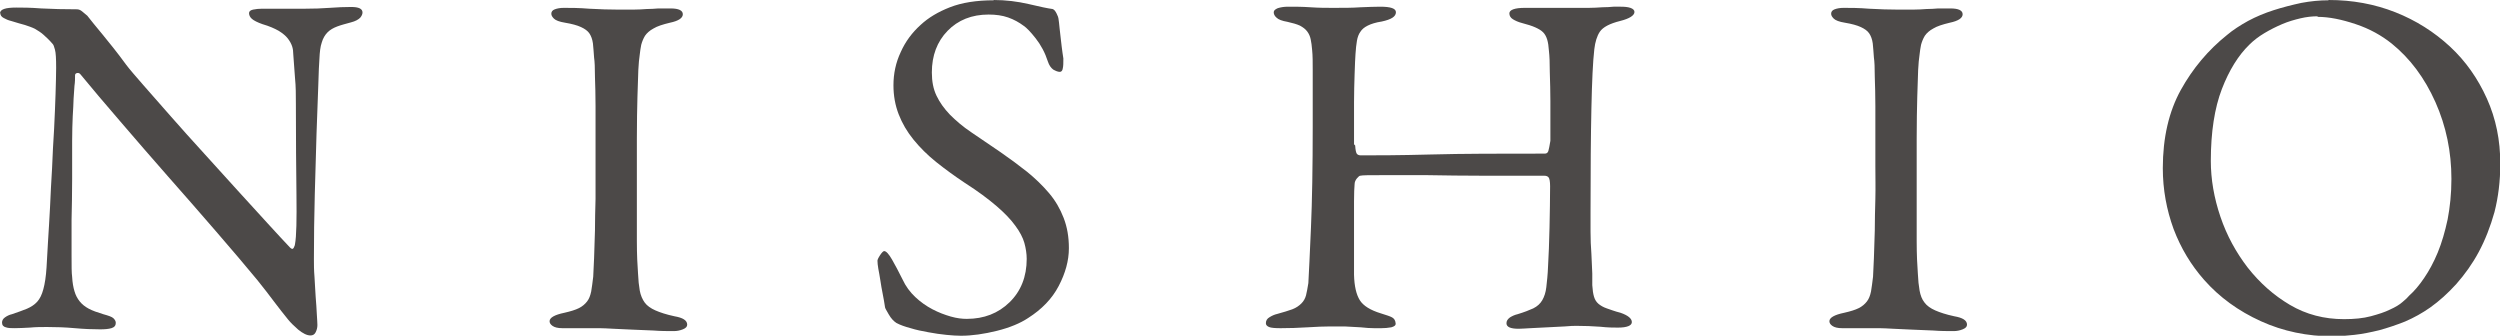
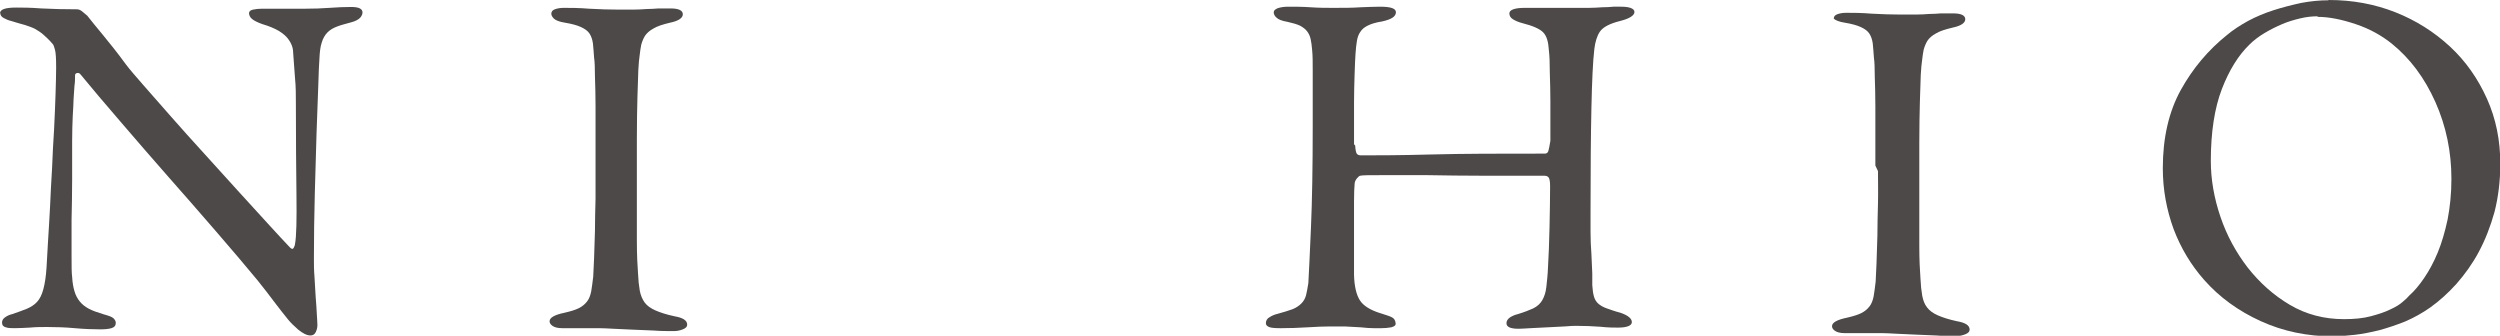
<svg xmlns="http://www.w3.org/2000/svg" id="_レイヤー_2" data-name="レイヤー 2" viewBox="0 0 85.93 11.54">
  <defs>
    <style>
      .cls-1 {
        fill: #4c4948;
      }
    </style>
  </defs>
  <g id="_文字" data-name="文字">
    <g>
      <path class="cls-1" d="M0,.46c0-.14.19-.2.56-.2.19,0,.48,0,.86.03.38.02.78.03,1.22.03.06,0,.12.02.18.07s.12.1.18.15c.12.16.3.37.52.64.22.27.5.61.82,1.05.12.16.33.4.6.71.28.32.59.67.94,1.07.35.4.73.82,1.13,1.26.4.44.79.87,1.16,1.28s.72.79,1.04,1.14c.32.35.57.62.76.82.06.06.1.06.13,0s.04-.1.04-.12c.05-.27.06-.84.05-1.7-.01-.86-.02-1.9-.02-3.13,0-.29,0-.59-.03-.88-.02-.29-.04-.56-.06-.82,0-.09-.01-.18-.04-.27s-.08-.18-.15-.27c-.07-.09-.18-.18-.31-.26-.14-.08-.32-.16-.56-.23-.17-.06-.29-.12-.36-.18-.07-.06-.1-.13-.1-.2,0-.06.05-.1.14-.12.1-.02.2-.03.3-.03.23,0,.46,0,.7,0,.24,0,.49,0,.77,0,.31,0,.59-.01.86-.03.27-.02.51-.03.74-.03.26,0,.39.06.39.19,0,.06-.03.12-.08.18-.06.06-.16.12-.32.16-.18.05-.34.09-.47.14-.13.05-.24.11-.33.2-.09.09-.16.21-.2.35-.05.14-.07.33-.08.55-.01.16-.03.47-.04.93-.02.46-.04,1.01-.06,1.65-.02.64-.04,1.34-.06,2.09-.02.75-.03,1.49-.03,2.22,0,.18,0,.39.02.62.01.23.03.46.04.68.02.22.03.42.04.6s.02.3.02.37c0,.09-.02.17-.06.25s-.1.11-.18.11c-.12,0-.26-.07-.42-.2-.15-.13-.27-.25-.35-.35-.15-.18-.3-.38-.47-.6-.16-.22-.36-.47-.59-.76-.4-.48-.86-1.03-1.4-1.65-.54-.62-1.09-1.26-1.66-1.9-.57-.65-1.11-1.27-1.64-1.89-.53-.61-.98-1.15-1.37-1.62-.03-.04-.07-.06-.12-.05-.05.01-.07.04-.07.08,0,.11,0,.23-.02.36-.01.12-.02.27-.03.44s-.01.37-.03.61c-.01.24-.02.52-.02.85,0,.39,0,.82,0,1.3,0,.48-.01.95-.02,1.41,0,.46,0,.87,0,1.22s0,.6.02.74c.01.19.04.36.08.49.04.14.1.25.18.35.08.1.18.18.31.25.13.07.3.13.5.19.18.05.3.09.35.14.05.05.08.1.08.16,0,.09-.05.15-.15.18s-.23.04-.39.04c-.25,0-.54-.01-.87-.04s-.65-.04-.95-.04c-.19,0-.39,0-.59.02-.2.01-.37.02-.52.02-.12,0-.23,0-.31-.03-.08-.02-.13-.07-.13-.16,0-.07.03-.13.1-.18.07-.05.15-.09.24-.11.2-.07.38-.13.52-.19.14-.06.26-.14.35-.24s.16-.24.21-.43c.05-.18.09-.43.11-.75.01-.23.03-.52.05-.88.02-.36.05-.76.07-1.19.02-.43.04-.88.07-1.34.02-.46.04-.92.07-1.35.02-.44.04-.84.05-1.2.01-.36.02-.66.02-.9,0-.31-.01-.51-.04-.62-.03-.11-.05-.17-.08-.2-.12-.14-.23-.24-.32-.32-.09-.08-.19-.14-.29-.2-.1-.05-.22-.09-.34-.13-.12-.03-.28-.08-.48-.14-.09-.02-.18-.06-.25-.1-.08-.04-.12-.1-.12-.17Z" />
      <path class="cls-1" d="M20.47,5.69v-.94c0-.37,0-.74,0-1.1,0-.37-.01-.71-.02-1.01,0-.31-.01-.53-.03-.66-.01-.19-.03-.36-.04-.49-.02-.14-.06-.25-.12-.34s-.16-.16-.29-.22-.31-.11-.55-.15c-.19-.03-.32-.08-.38-.14-.06-.06-.09-.11-.09-.17,0-.07.04-.12.12-.15.08-.03.18-.05.31-.05.23,0,.52,0,.88.03.36.02.69.03.97.03.2,0,.39,0,.55,0,.16,0,.31-.01.45-.02.14,0,.27-.01.4-.02.13,0,.27,0,.42,0,.28,0,.42.07.42.2s-.15.23-.44.29c-.25.06-.44.12-.57.2-.13.07-.23.16-.29.25-.06.1-.1.2-.13.31-.02.11-.04.22-.05.33-.02.14-.04.32-.05.54-.01.23-.02.53-.03.92-.01.39-.02.86-.02,1.44v2.1c0,.48,0,.95,0,1.42,0,.47.02.84.04,1.11.01.23.03.42.06.59.03.16.09.3.17.41.08.11.21.2.37.27.16.07.37.14.65.2.29.05.44.14.44.29,0,.07-.05.12-.15.16s-.2.06-.31.06c-.22,0-.45,0-.7-.02-.25-.01-.49-.02-.72-.03-.23-.01-.45-.02-.65-.03s-.35-.02-.47-.02c-.12,0-.23,0-.32,0-.09,0-.18,0-.27,0s-.19,0-.3,0c-.11,0-.24,0-.4,0s-.27-.03-.34-.08c-.07-.05-.1-.1-.1-.16,0-.12.17-.22.51-.29.22-.05.38-.1.5-.16.12-.06.21-.14.28-.23.07-.09.11-.2.14-.34.02-.14.05-.31.07-.51.01-.15.02-.36.03-.64.01-.28.02-.59.03-.94,0-.35.01-.72.02-1.1,0-.39,0-.76,0-1.12Z" />
-       <path class="cls-1" d="M34.15,0c.42,0,.82.05,1.21.14.38.09.66.15.82.17.06.02.1.08.14.16.04.08.06.14.06.16.01.08.03.19.04.34.02.15.03.29.05.44s.03.28.05.4c.02.12.03.18.03.2,0,.15,0,.26-.02.34-.01.08-.05.12-.1.12-.07,0-.14-.03-.23-.08-.08-.06-.14-.15-.18-.27-.1-.31-.24-.57-.42-.8-.18-.23-.32-.37-.41-.43-.16-.12-.34-.22-.54-.29-.2-.07-.42-.1-.67-.1-.58,0-1.05.19-1.41.56-.36.37-.54.85-.54,1.43,0,.31.05.57.16.8.11.23.26.44.46.65.2.2.44.41.74.61.29.2.63.43,1,.68.33.23.63.45.92.68.28.23.53.47.75.73s.38.54.5.85.18.65.18,1.04c0,.43-.12.86-.35,1.3-.23.44-.58.8-1.05,1.1-.27.18-.63.33-1.07.44-.44.11-.86.17-1.24.17-.14,0-.3-.01-.5-.03-.2-.02-.41-.05-.62-.09-.22-.04-.42-.08-.61-.14-.19-.05-.36-.11-.49-.18-.09-.06-.18-.15-.26-.29-.08-.14-.13-.22-.13-.25-.02-.15-.05-.3-.08-.46s-.06-.31-.08-.46-.05-.28-.07-.4c-.02-.12-.03-.21-.03-.28,0-.03.03-.1.09-.19.06-.09.11-.14.14-.14.07,0,.16.1.27.29.11.19.23.42.36.68.11.24.26.44.44.61.18.17.38.31.59.42.21.11.42.19.63.25.21.06.39.08.55.08.59,0,1.08-.19,1.47-.57.39-.38.59-.88.59-1.49,0-.18-.03-.37-.08-.55s-.16-.39-.31-.59c-.15-.21-.37-.44-.65-.68s-.64-.51-1.08-.79c-.36-.24-.69-.48-.99-.72-.3-.24-.56-.5-.78-.77s-.39-.56-.51-.87c-.12-.31-.18-.64-.18-1,0-.4.08-.78.25-1.14.16-.36.39-.67.69-.94.26-.24.59-.44,1-.6.41-.16.91-.24,1.51-.24Z" />
      <path class="cls-1" d="M46.58,5c.01.16.03.25.06.29.03.03.07.05.13.05.51,0,1.31,0,2.41-.03s2.4-.03,3.92-.03c.06,0,.1-.03.12-.09.02-.06.04-.18.07-.35,0-.06,0-.22,0-.48,0-.27,0-.56,0-.89,0-.33-.01-.65-.02-.98,0-.32-.01-.57-.03-.74-.01-.16-.03-.29-.06-.39s-.08-.19-.14-.25c-.07-.07-.16-.12-.27-.17s-.27-.1-.46-.15c-.12-.03-.23-.08-.31-.13-.08-.05-.12-.12-.12-.2,0-.12.18-.19.53-.19.06,0,.16,0,.31,0,.15,0,.31,0,.48,0s.35,0,.53,0c.18,0,.31,0,.42,0,.15,0,.3,0,.46,0,.16,0,.31-.01.46-.02.15,0,.28-.01.39-.02.11,0,.19,0,.24,0,.14,0,.25.01.34.04.09.03.14.08.14.14,0,.12-.17.23-.49.31-.36.09-.59.21-.7.37-.1.15-.16.35-.19.6-.05.43-.08,1.11-.1,2.03s-.03,2.11-.03,3.56c0,.19,0,.42,0,.68,0,.26.01.52.03.77.01.25.02.47.03.67,0,.2,0,.33,0,.4.01.17.03.3.06.4.03.1.08.18.15.24.07.06.17.12.29.16s.27.1.47.15c.26.09.39.2.39.32s-.16.19-.48.19c-.14,0-.34,0-.61-.03-.27-.02-.54-.03-.8-.03-.09,0-.23,0-.42.02-.19.01-.38.02-.59.03-.2.01-.4.02-.59.03-.19.01-.32.02-.4.02-.28,0-.42-.06-.42-.19,0-.08.04-.14.12-.2.08-.05.17-.09.26-.11.23-.07.41-.14.54-.2.14-.07.24-.16.31-.28.07-.12.12-.27.14-.45s.05-.43.06-.73c.02-.36.04-.8.05-1.32.01-.52.02-.99.02-1.42,0-.16-.02-.26-.05-.3s-.08-.06-.15-.06c-.66,0-1.34,0-2.05,0s-1.37-.01-1.97-.02c-.61,0-1.12,0-1.55,0s-.68,0-.76.02c-.02,0-.06.03-.11.09-.05.06-.08.13-.08.2-.01.11-.02.31-.02.6v.94c0,.33,0,.65,0,.94,0,.29,0,.5,0,.63.01.4.08.69.2.88.12.19.36.34.72.45.19.06.32.1.39.14.07.04.11.1.12.2.01.07-.04.11-.15.14-.11.02-.23.03-.34.03-.03,0-.12,0-.25,0-.13,0-.28-.01-.46-.03-.18-.01-.36-.02-.55-.03-.19,0-.36,0-.51,0-.19,0-.45.01-.77.03-.32.02-.62.03-.92.03-.19,0-.33-.01-.4-.04-.07-.03-.11-.07-.11-.13,0-.09.04-.16.13-.21.08-.05.17-.09.26-.11.21-.06.39-.11.52-.16.13-.05.23-.12.31-.2.08-.08.13-.17.16-.28.03-.11.05-.25.08-.42.02-.35.05-.99.09-1.91.04-.92.06-2.08.06-3.48,0-.08,0-.22,0-.43,0-.21,0-.44,0-.71v-.79c0-.27,0-.5-.02-.69-.01-.15-.03-.27-.05-.37-.02-.1-.06-.19-.12-.27-.06-.08-.14-.14-.25-.2-.11-.05-.25-.09-.43-.13-.18-.03-.31-.08-.37-.14-.07-.06-.1-.12-.1-.19,0-.06.05-.1.14-.14.1-.03.21-.05.35-.05.24,0,.5,0,.78.02s.54.02.77.02c.36,0,.67,0,.94-.02.26-.01.49-.02.68-.02.36,0,.54.06.54.19,0,.15-.16.25-.49.32-.2.03-.36.08-.48.14s-.2.13-.25.21c-.06.08-.1.19-.12.31-.02.12-.04.28-.05.46-.01.14-.02.36-.03.68-.01.32-.02.64-.02.97v1.45Z" />
-       <path class="cls-1" d="M64.46,5.69v-.94c0-.37,0-.74,0-1.1s-.01-.71-.02-1.01c0-.31-.01-.53-.03-.66-.01-.19-.03-.36-.04-.49-.02-.14-.06-.25-.12-.34s-.16-.16-.29-.22c-.13-.06-.31-.11-.55-.15-.19-.03-.32-.08-.38-.14s-.09-.11-.09-.17c0-.07.04-.12.12-.15.08-.03.18-.05.31-.05.23,0,.52,0,.88.03.36.02.69.03.97.03.2,0,.39,0,.55,0,.16,0,.31-.01.45-.02.14,0,.27-.01.4-.02.13,0,.27,0,.42,0,.28,0,.42.07.42.2s-.15.23-.44.29c-.25.06-.44.12-.57.2-.13.07-.23.16-.29.25-.06.1-.1.2-.13.31-.02.11-.04.22-.05.33-.02.14-.04.32-.05.54-.01.23-.02.53-.03.92-.01.39-.02.86-.02,1.44v2.1c0,.48,0,.95,0,1.42,0,.47.02.84.04,1.11.01.23.03.42.06.59.03.16.08.3.17.41.08.11.21.2.37.27.16.07.37.14.65.2.29.05.44.14.44.29,0,.07-.05.12-.15.16-.1.04-.2.06-.31.06-.21,0-.45,0-.7-.02-.25-.01-.49-.02-.72-.03-.23-.01-.45-.02-.65-.03s-.35-.02-.47-.02c-.12,0-.23,0-.32,0-.09,0-.18,0-.27,0s-.19,0-.3,0c-.11,0-.24,0-.4,0s-.27-.03-.34-.08c-.07-.05-.1-.1-.1-.16,0-.12.17-.22.51-.29.22-.05.38-.1.5-.16.12-.06.21-.14.28-.23s.11-.2.14-.34c.02-.14.05-.31.07-.51.01-.15.02-.36.03-.64.01-.28.02-.59.03-.94,0-.35.01-.72.02-1.1s0-.76,0-1.12Z" />
+       <path class="cls-1" d="M64.46,5.69v-.94c0-.37,0-.74,0-1.1s-.01-.71-.02-1.01c0-.31-.01-.53-.03-.66-.01-.19-.03-.36-.04-.49-.02-.14-.06-.25-.12-.34s-.16-.16-.29-.22c-.13-.06-.31-.11-.55-.15-.19-.03-.32-.08-.38-.14c0-.07.04-.12.12-.15.08-.03.18-.05.31-.05.23,0,.52,0,.88.03.36.02.69.03.97.03.2,0,.39,0,.55,0,.16,0,.31-.01.45-.02.14,0,.27-.01.4-.02.13,0,.27,0,.42,0,.28,0,.42.07.42.2s-.15.23-.44.29c-.25.06-.44.12-.57.2-.13.07-.23.16-.29.25-.06.1-.1.2-.13.31-.02.11-.04.22-.05.33-.02.14-.04.32-.05.54-.01.23-.02.53-.03.92-.01.39-.02.86-.02,1.44v2.1c0,.48,0,.95,0,1.42,0,.47.02.84.04,1.11.01.23.03.42.06.59.03.16.08.3.17.41.08.11.21.2.37.27.16.07.37.14.65.2.29.05.44.14.44.29,0,.07-.05.12-.15.16-.1.04-.2.06-.31.06-.21,0-.45,0-.7-.02-.25-.01-.49-.02-.72-.03-.23-.01-.45-.02-.65-.03s-.35-.02-.47-.02c-.12,0-.23,0-.32,0-.09,0-.18,0-.27,0s-.19,0-.3,0c-.11,0-.24,0-.4,0s-.27-.03-.34-.08c-.07-.05-.1-.1-.1-.16,0-.12.17-.22.51-.29.22-.05.38-.1.5-.16.12-.06.21-.14.28-.23s.11-.2.14-.34c.02-.14.05-.31.07-.51.01-.15.02-.36.03-.64.01-.28.02-.59.03-.94,0-.35.01-.72.02-1.1s0-.76,0-1.12Z" />
      <path class="cls-1" d="M80.04,0c.82,0,1.58.14,2.29.42.71.28,1.34.68,1.88,1.18.54.5.96,1.1,1.27,1.79.31.69.46,1.43.46,2.24,0,.6-.07,1.15-.2,1.66-.14.5-.32.96-.54,1.37-.22.41-.48.77-.77,1.1-.29.32-.59.59-.9.81-.27.19-.56.35-.86.48-.3.12-.6.22-.89.3-.29.07-.58.13-.86.16-.28.03-.52.05-.74.05-.87,0-1.7-.17-2.47-.52s-1.42-.82-1.95-1.42c-.45-.51-.8-1.09-1.05-1.75-.24-.66-.37-1.35-.37-2.09,0-1.05.21-1.95.62-2.69.41-.74.94-1.37,1.59-1.89.2-.17.45-.33.72-.48.28-.15.57-.27.88-.37s.63-.18.95-.25c.32-.06.63-.09.93-.09ZM79.66.56c-.18,0-.38.02-.59.07-.21.05-.42.11-.63.2-.21.09-.41.19-.61.31s-.37.25-.52.4c-.37.36-.69.87-.94,1.52-.25.65-.38,1.48-.38,2.47,0,.63.11,1.27.33,1.92s.54,1.23.94,1.75c.41.52.89.95,1.45,1.28.56.33,1.18.49,1.86.49.35,0,.66-.03.92-.1.26-.07.48-.14.66-.23.18-.08.33-.17.43-.26.11-.09.18-.16.23-.22.17-.15.34-.35.51-.6.17-.25.33-.54.47-.88.14-.34.25-.72.34-1.14.08-.42.13-.88.13-1.39,0-.93-.18-1.81-.55-2.64-.37-.83-.87-1.5-1.5-2.01-.35-.28-.76-.51-1.24-.67-.48-.16-.91-.25-1.31-.25Z" />
    </g>
  </g>
</svg>